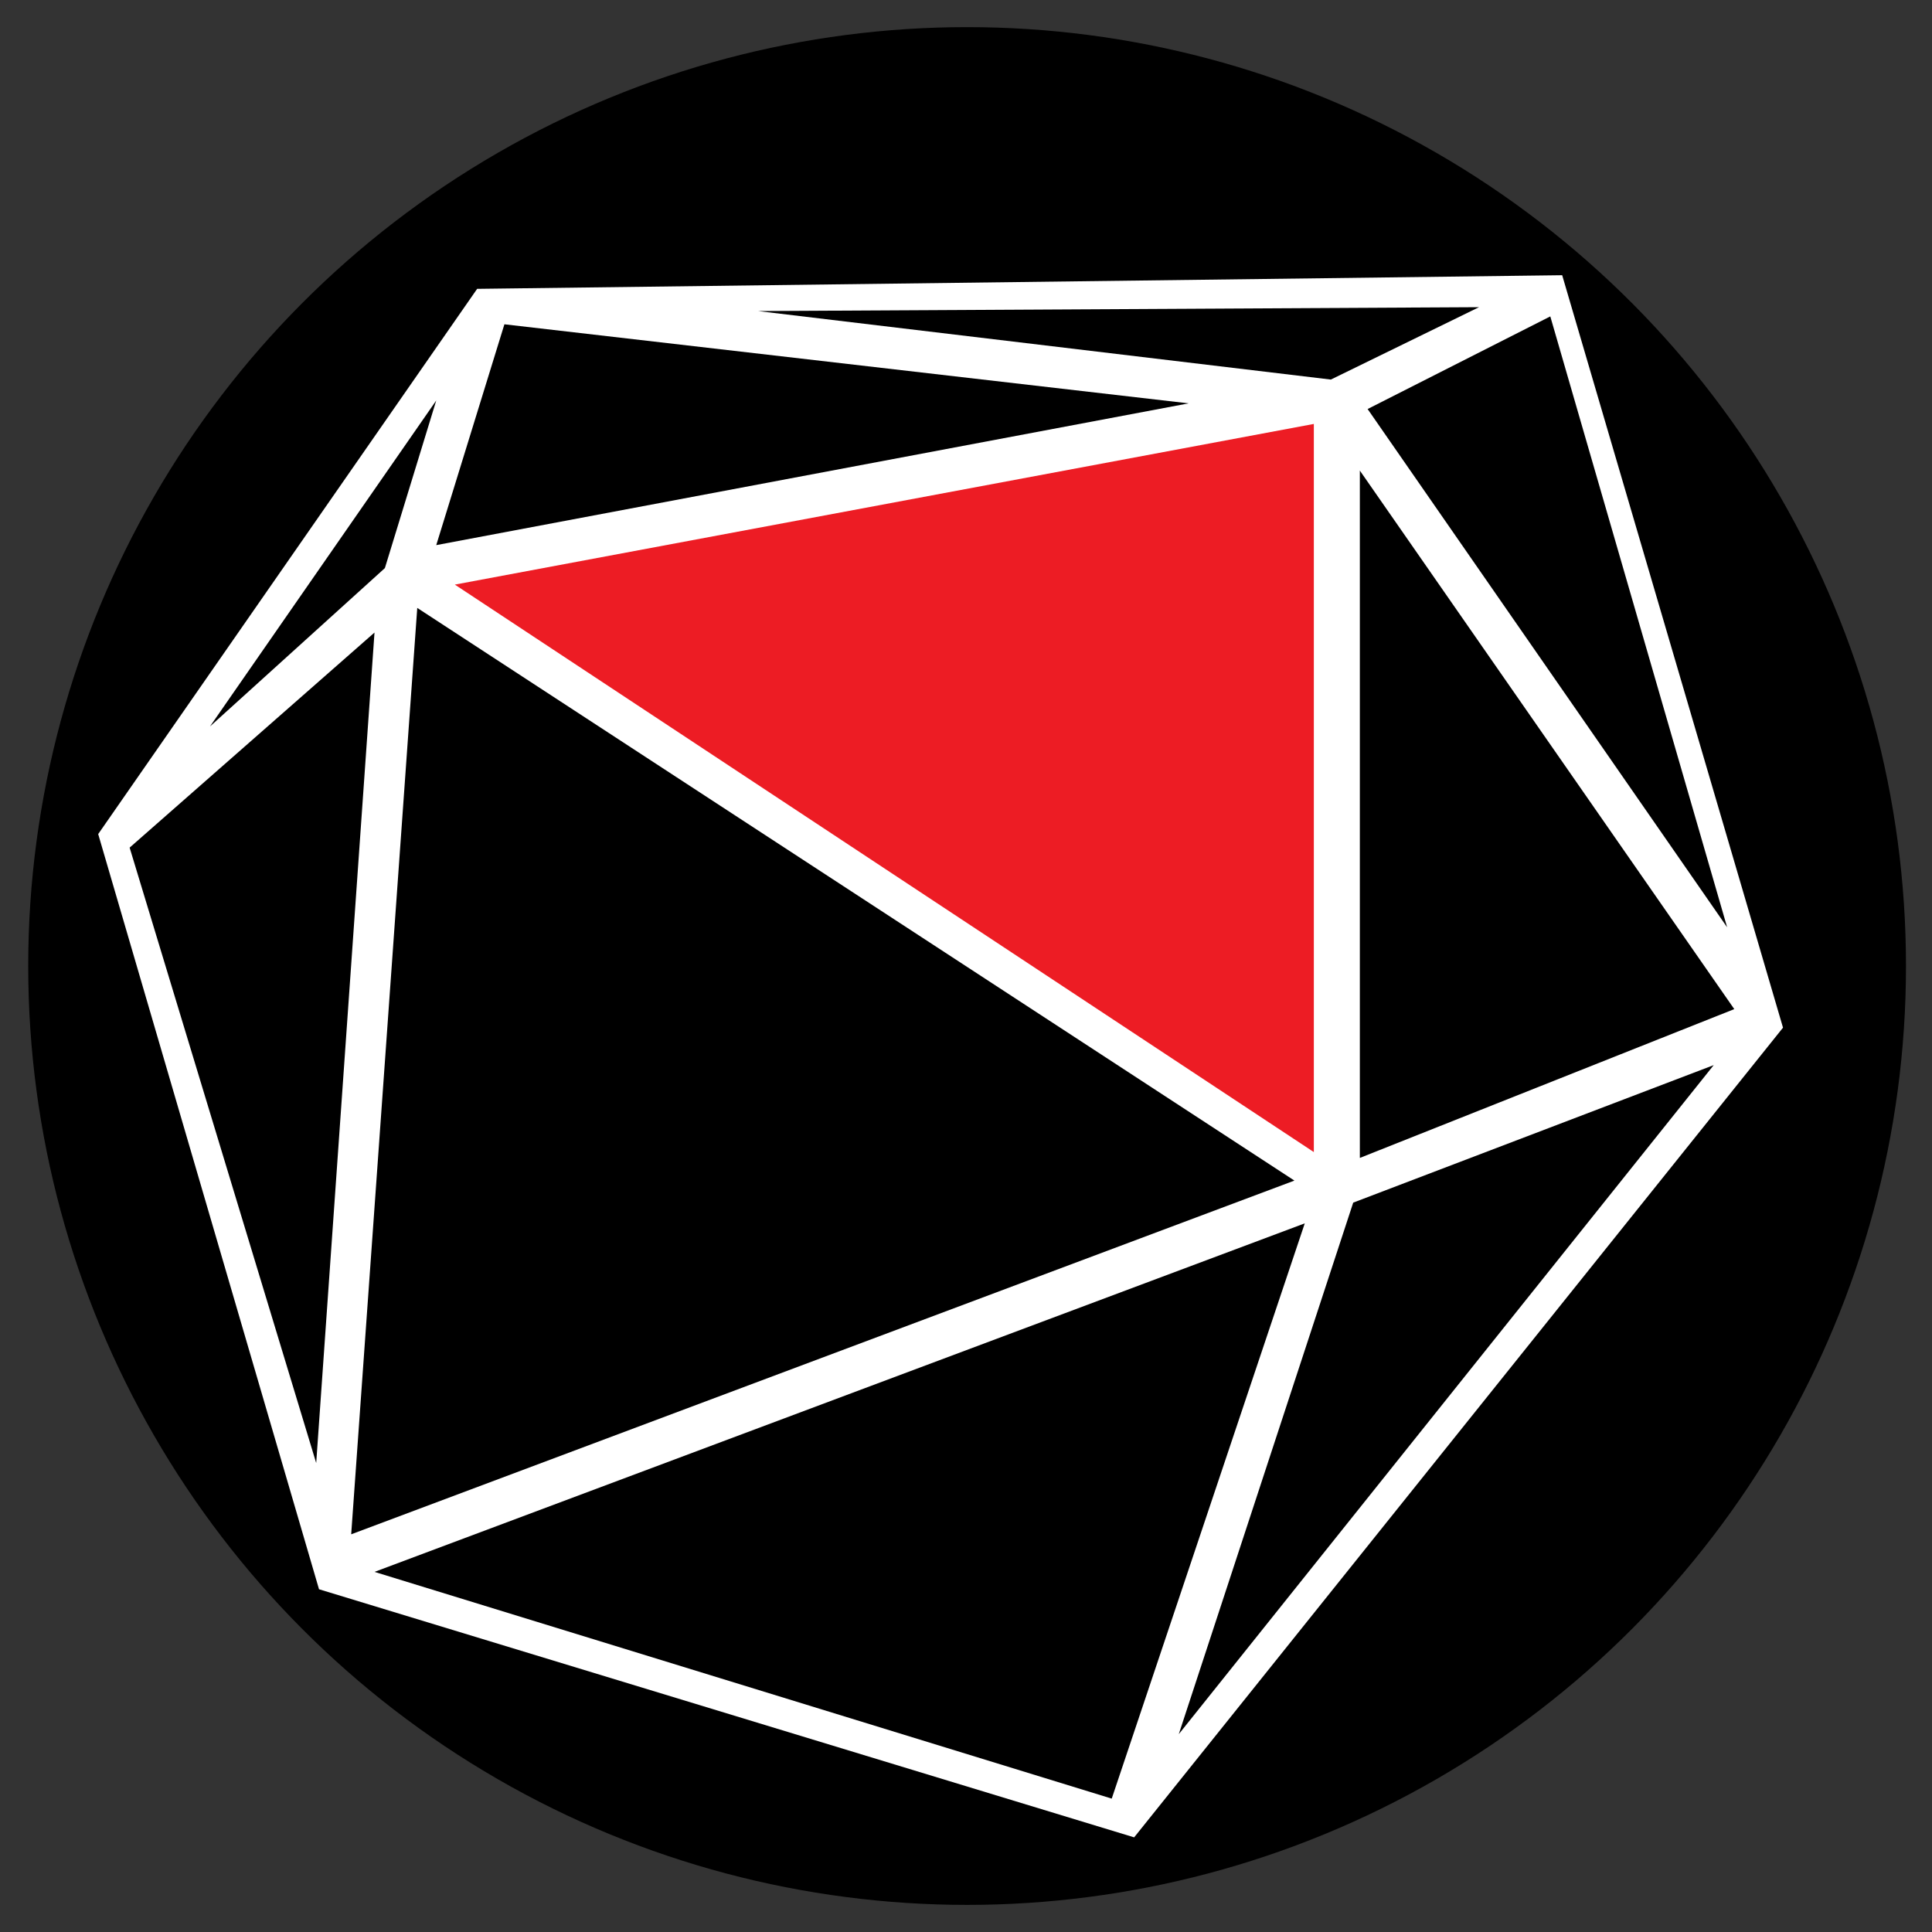
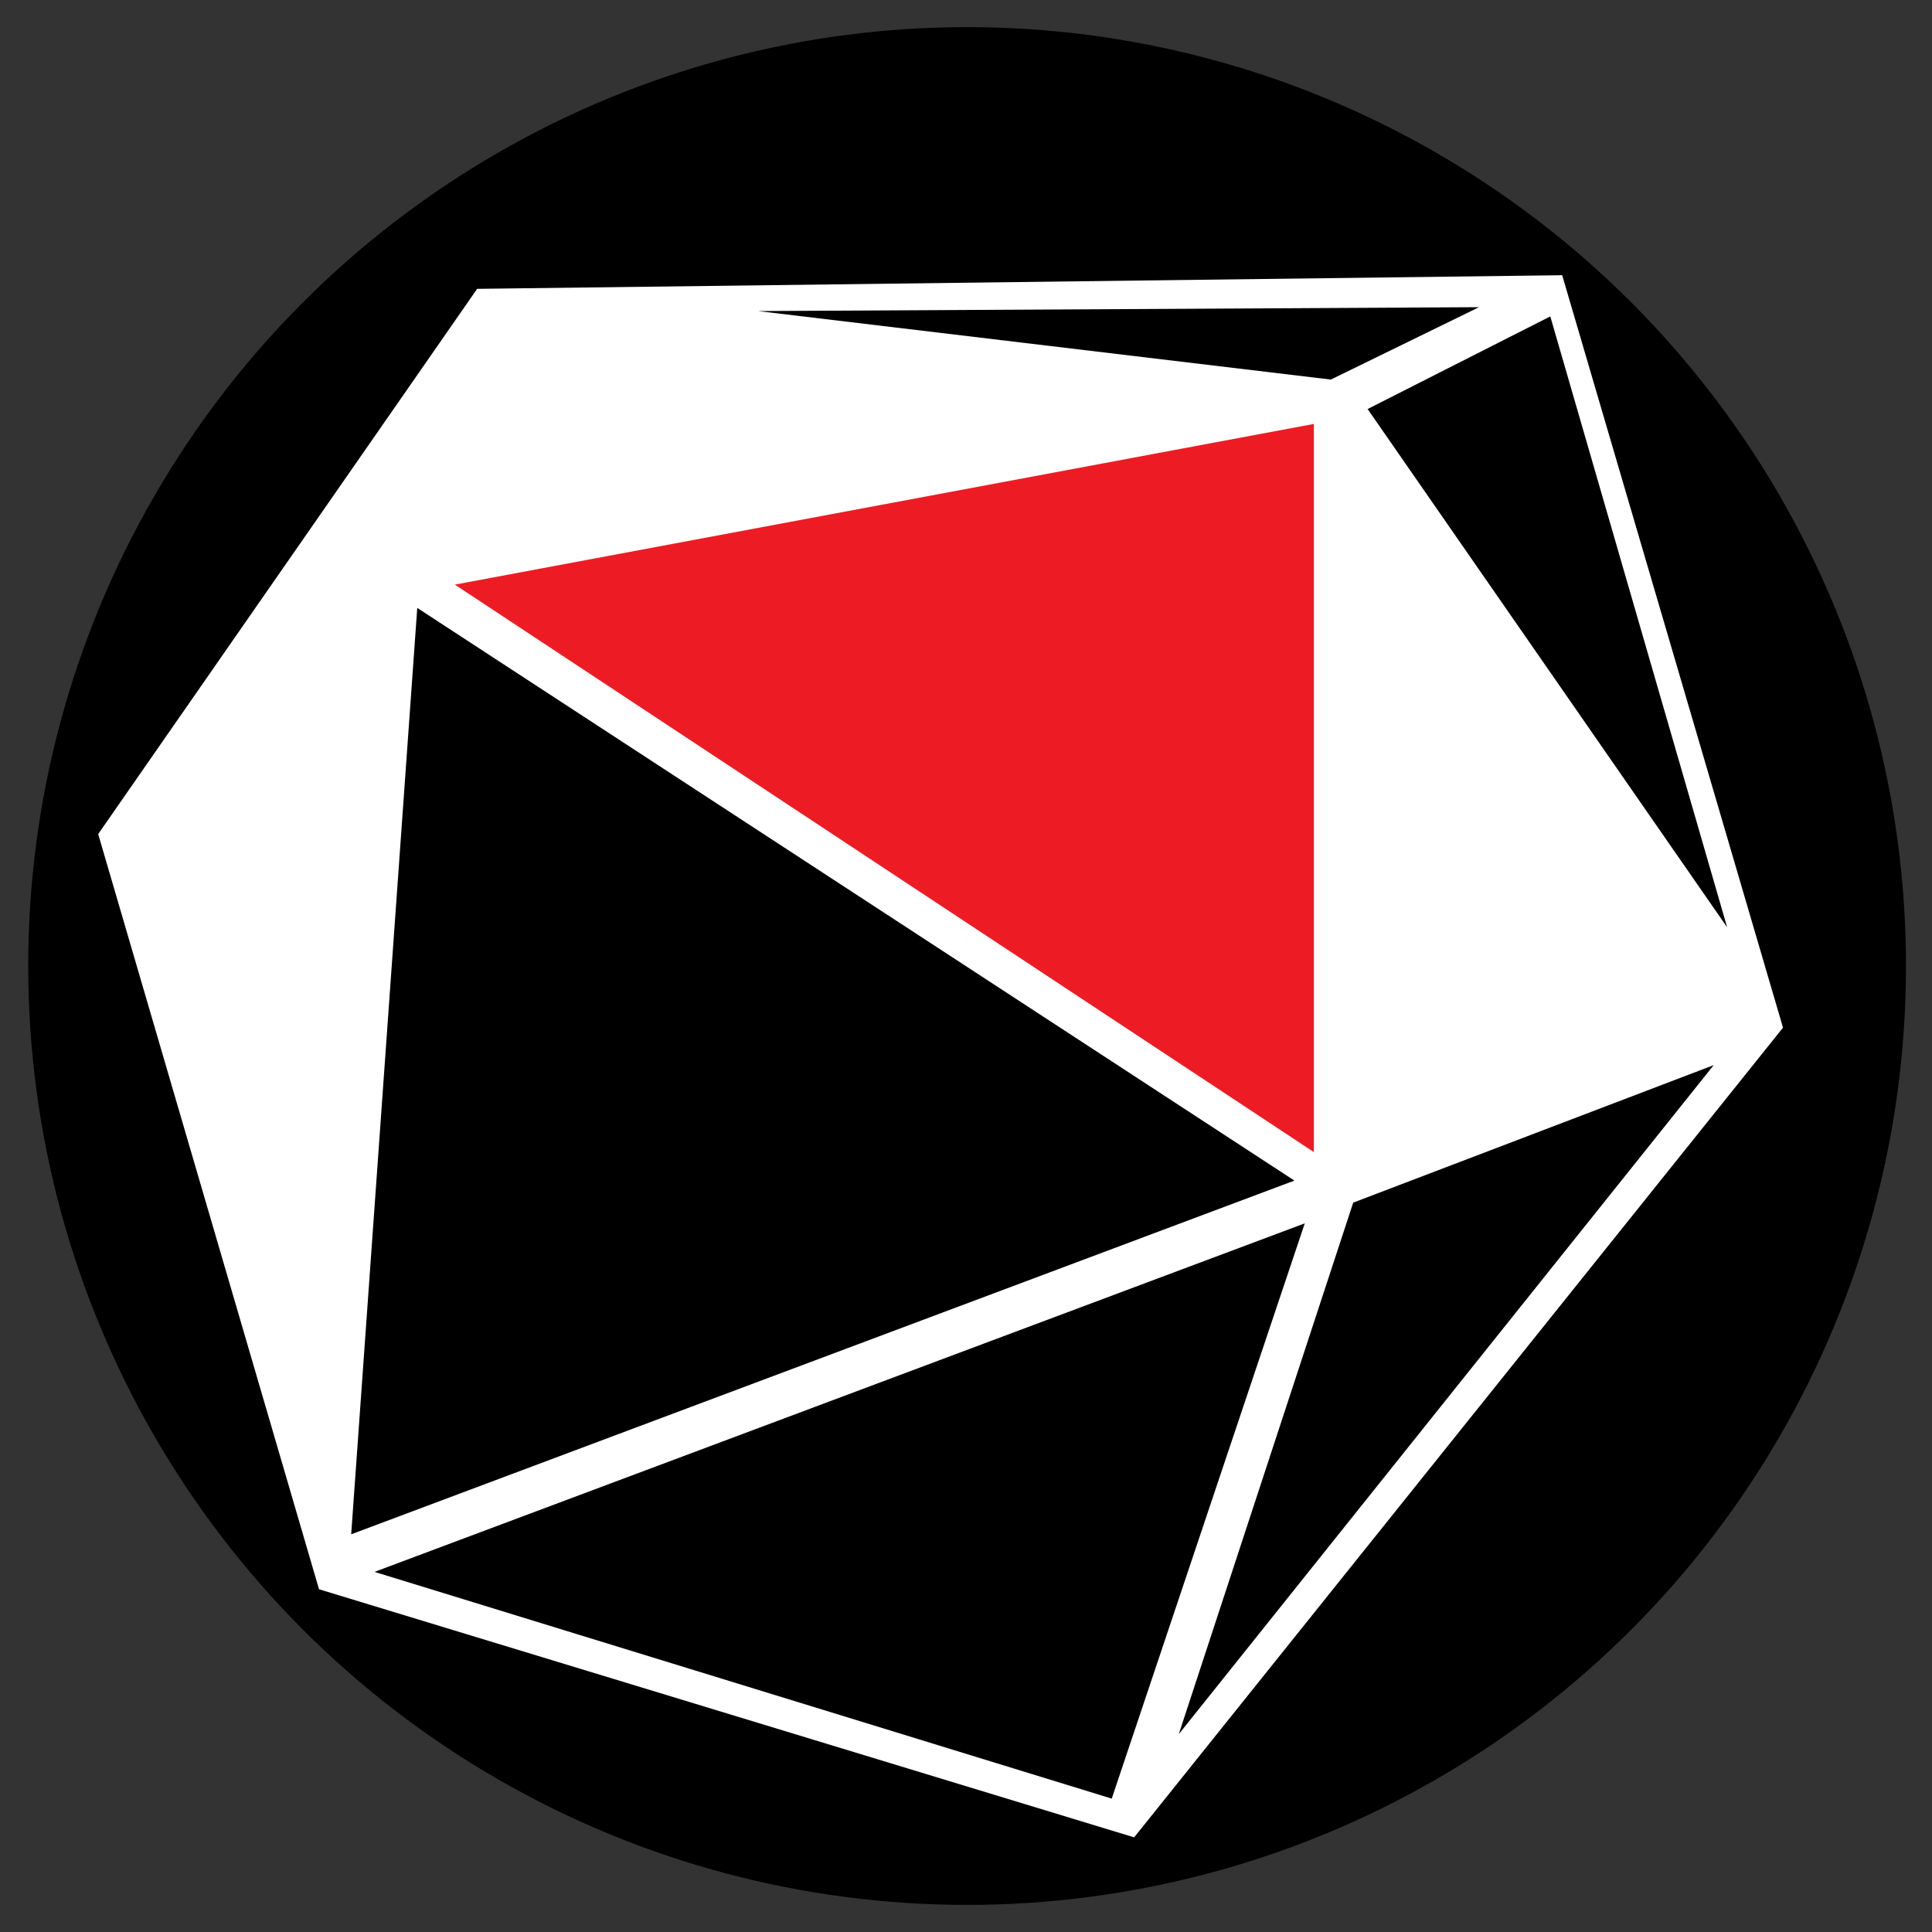
<svg xmlns="http://www.w3.org/2000/svg" version="1.1" id="Layer_1" x="0px" y="0px" viewBox="0 0 850.39 850.39" style="enable-background:new 0 0 850.39 850.39;" xml:space="preserve">
  <rect x="0" y="0" width="850.39" height="850.39" fill="#333333" stroke="none" />
  <style type="text/css">
	.st0{fill:#FFFFFF;}
	.st1{fill:#ED1C24;}
</style>
  <g>
    <circle cx="425.68" cy="425.2" r="413.26" />
    <polygon class="st0" points="140.42,699.53 43.22,367.13 210.02,127.14 687.61,121.14 784.81,452.33 499.21,808.73  " />
-     <polygon points="192.02,239.94 222.02,142.74 523.21,177.54  " />
-     <polygon points="92.42,319.76 192.02,176.27 169.41,250.05  " />
    <polygon points="651.01,135.21 585.79,167.07 333.65,136.92  " />
    <polygon points="601.97,180.04 682.38,139.27 760.22,408.16  " />
-     <polygon points="598.55,207.13 598.55,509.67 763.36,444.17  " />
    <polygon points="754.31,468.82 595.63,529.35 518.85,763.31  " />
    <polygon points="574.31,538.47 164.84,691.88 489.34,791.68  " />
    <polygon points="569.75,519.65 154.58,675.34 183.66,267.58  " />
    <polygon class="st1" points="200.2,257.32 578.3,186.6 578.3,507.1  " />
-     <polygon points="164.84,278.42 139.18,643.97 57.06,373.09  " />
  </g>
</svg>